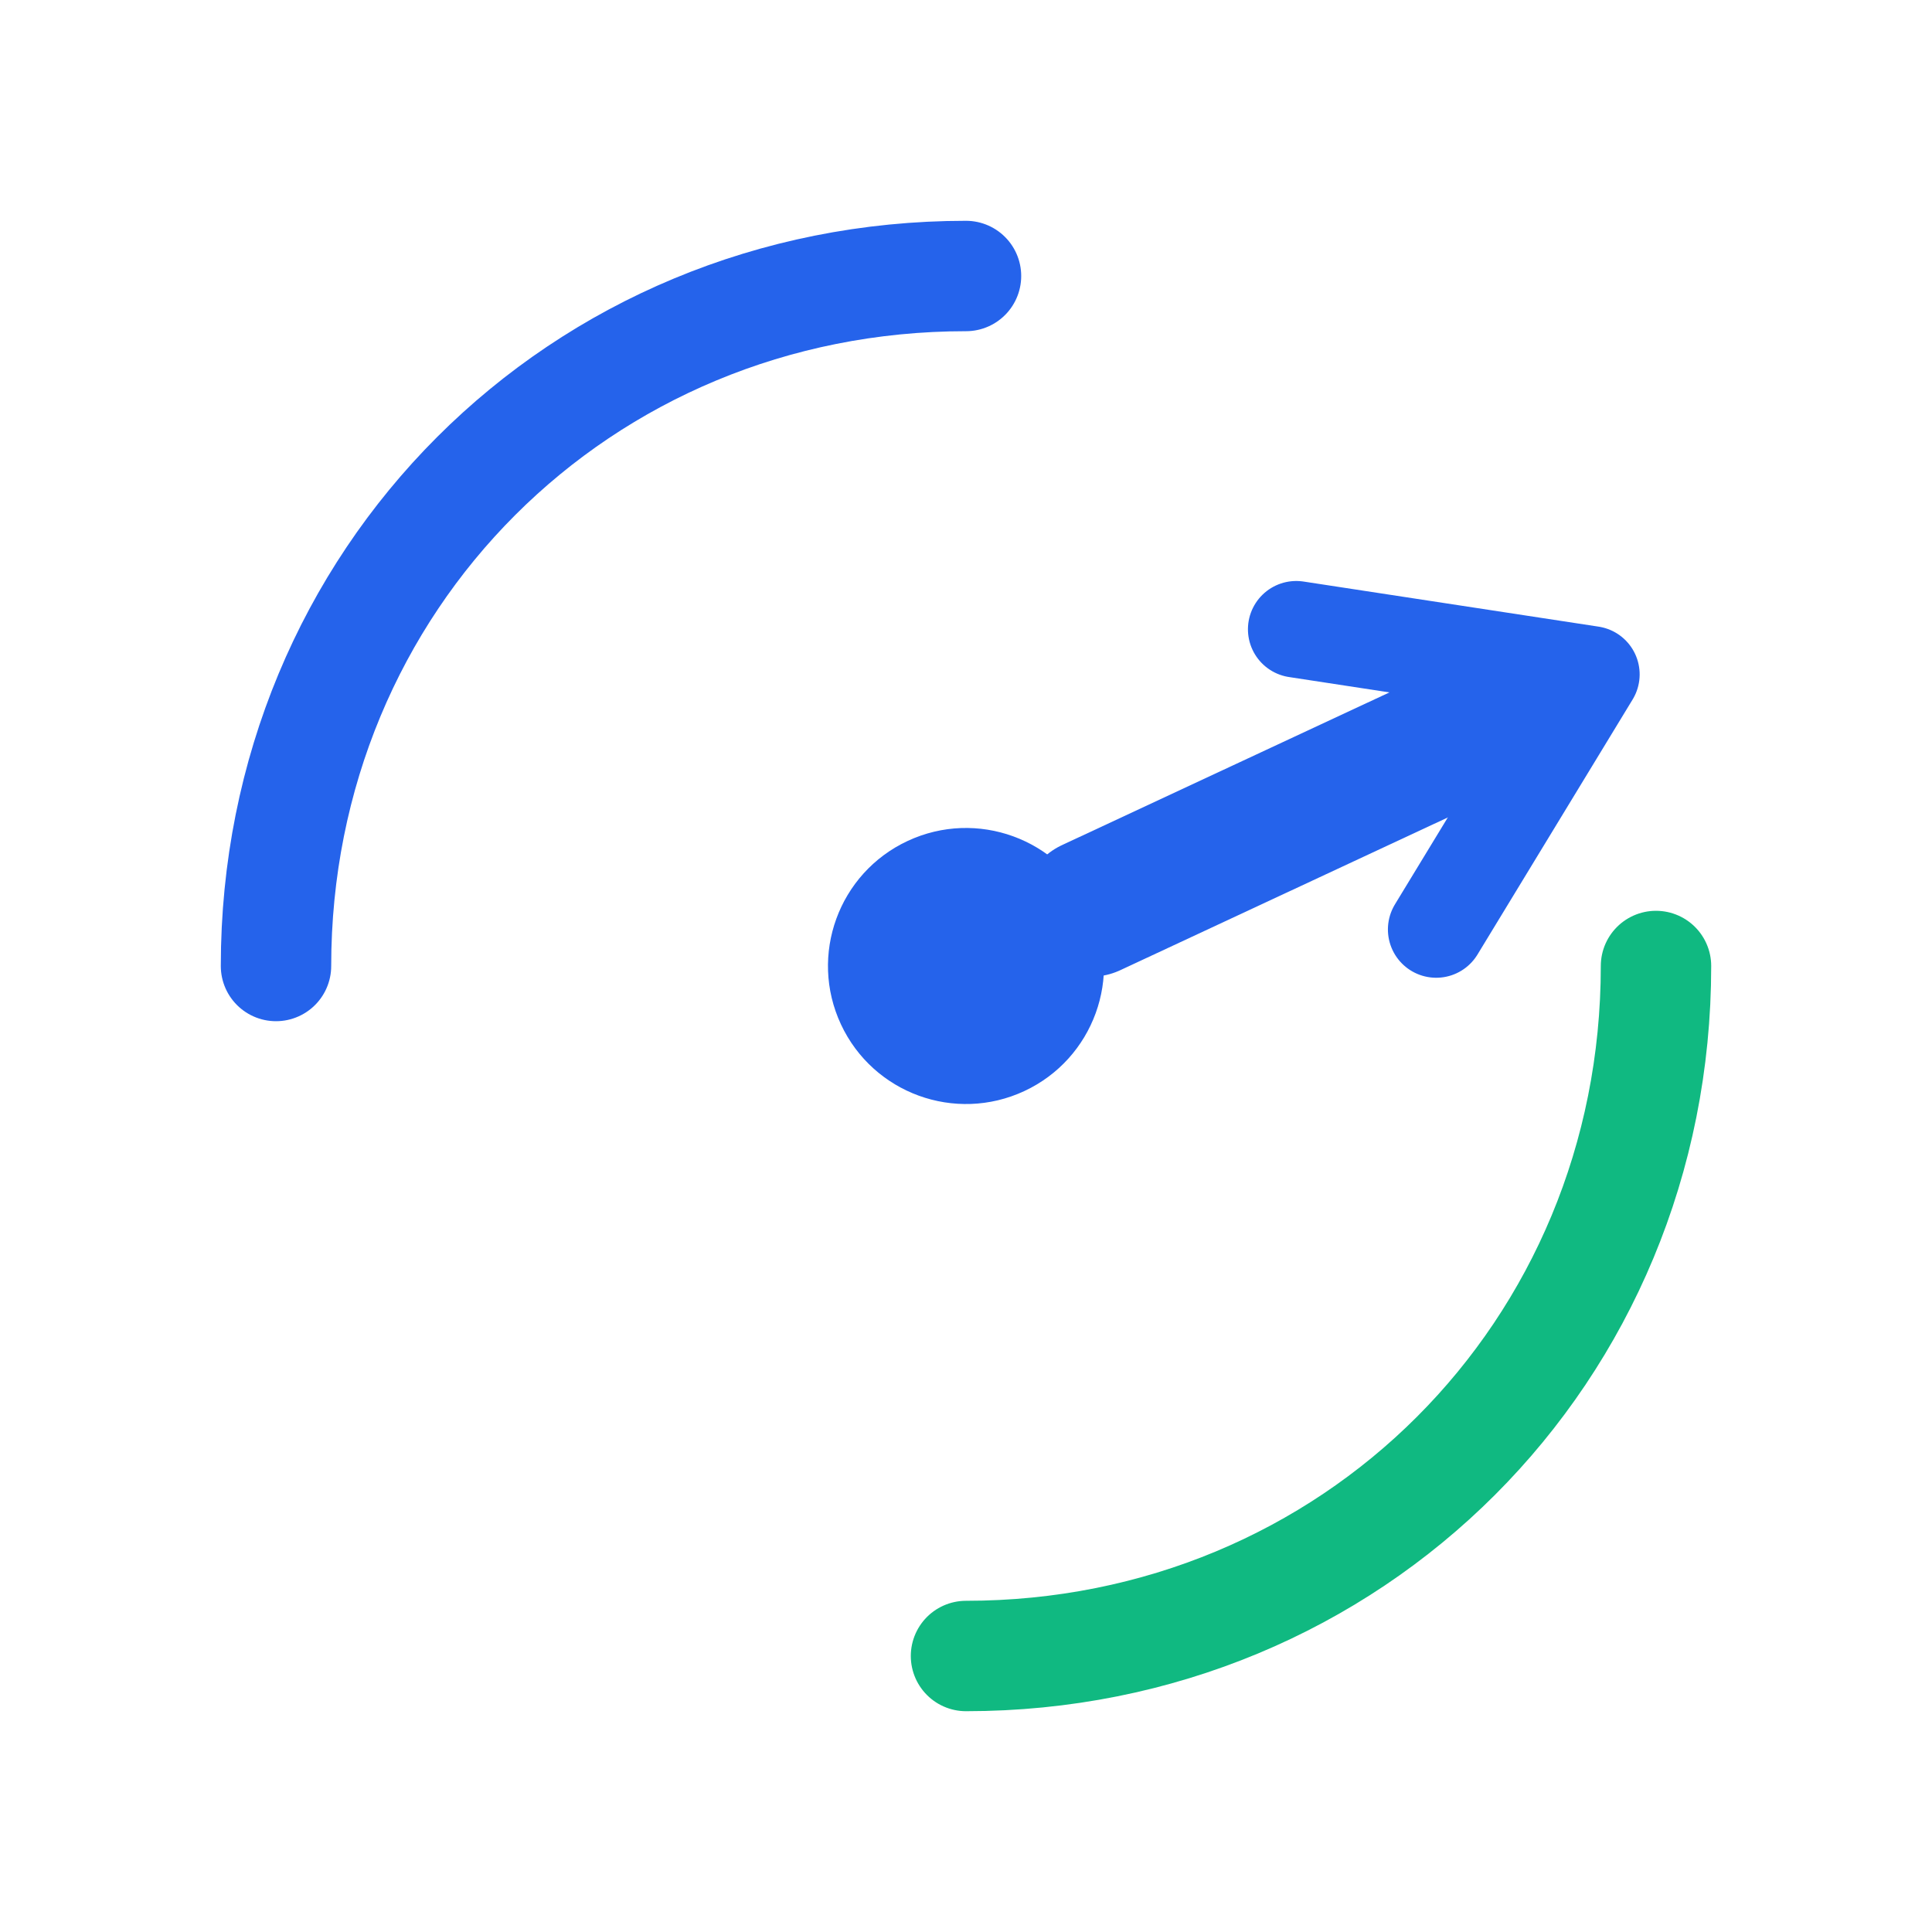
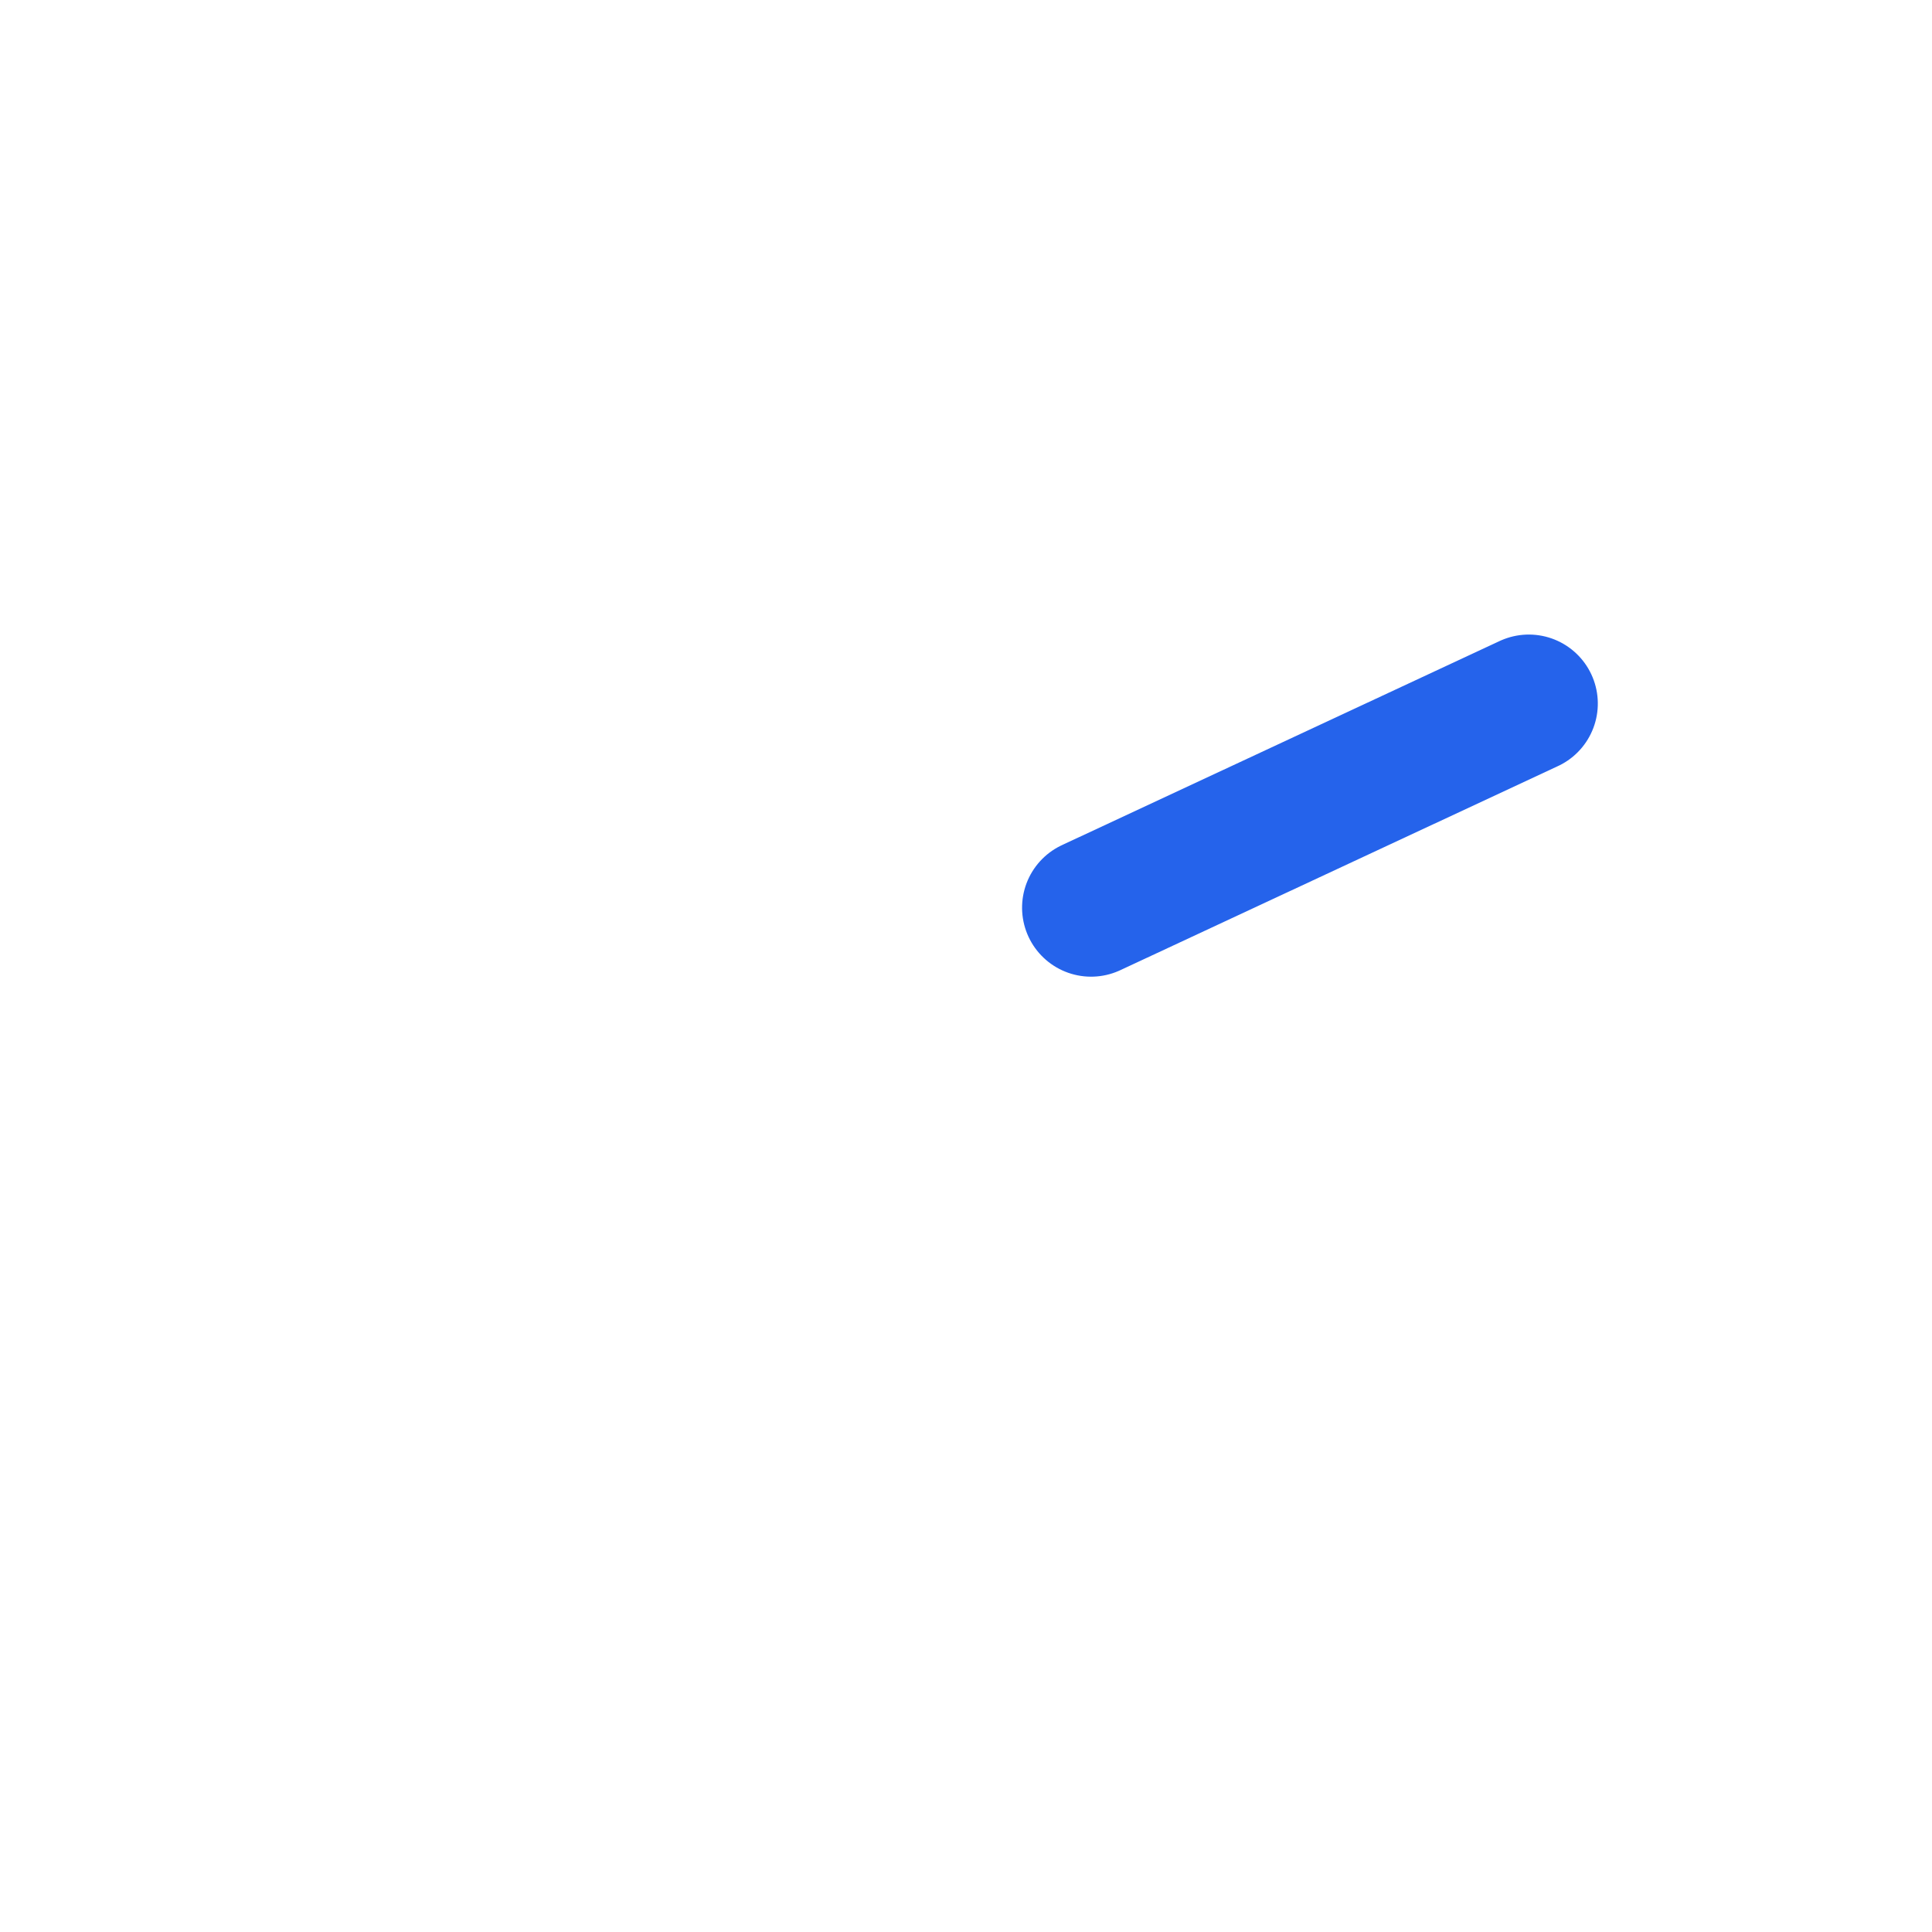
<svg xmlns="http://www.w3.org/2000/svg" width="32" height="32" viewBox="0 0 140 140" fill="none">
-   <path d="M20 70C20 42 42 20 70 20" stroke="#2563eb" stroke-width="8" stroke-linecap="round" fill="none" />
-   <path d="M120 70C120 98 98 120 70 120" stroke="#10b981" stroke-width="8" stroke-linecap="round" fill="none" />
  <g transform="rotate(-25, 70, 70)">
-     <circle cx="70" cy="70" r="10" fill="#2563eb" />
    <path d="M80 70H115" stroke="#2563eb" stroke-width="10" stroke-linecap="round" />
-     <path d="M102 58L120 70L102 82" stroke="#2563eb" stroke-width="7" stroke-linecap="round" stroke-linejoin="round" fill="none" />
  </g>
</svg>